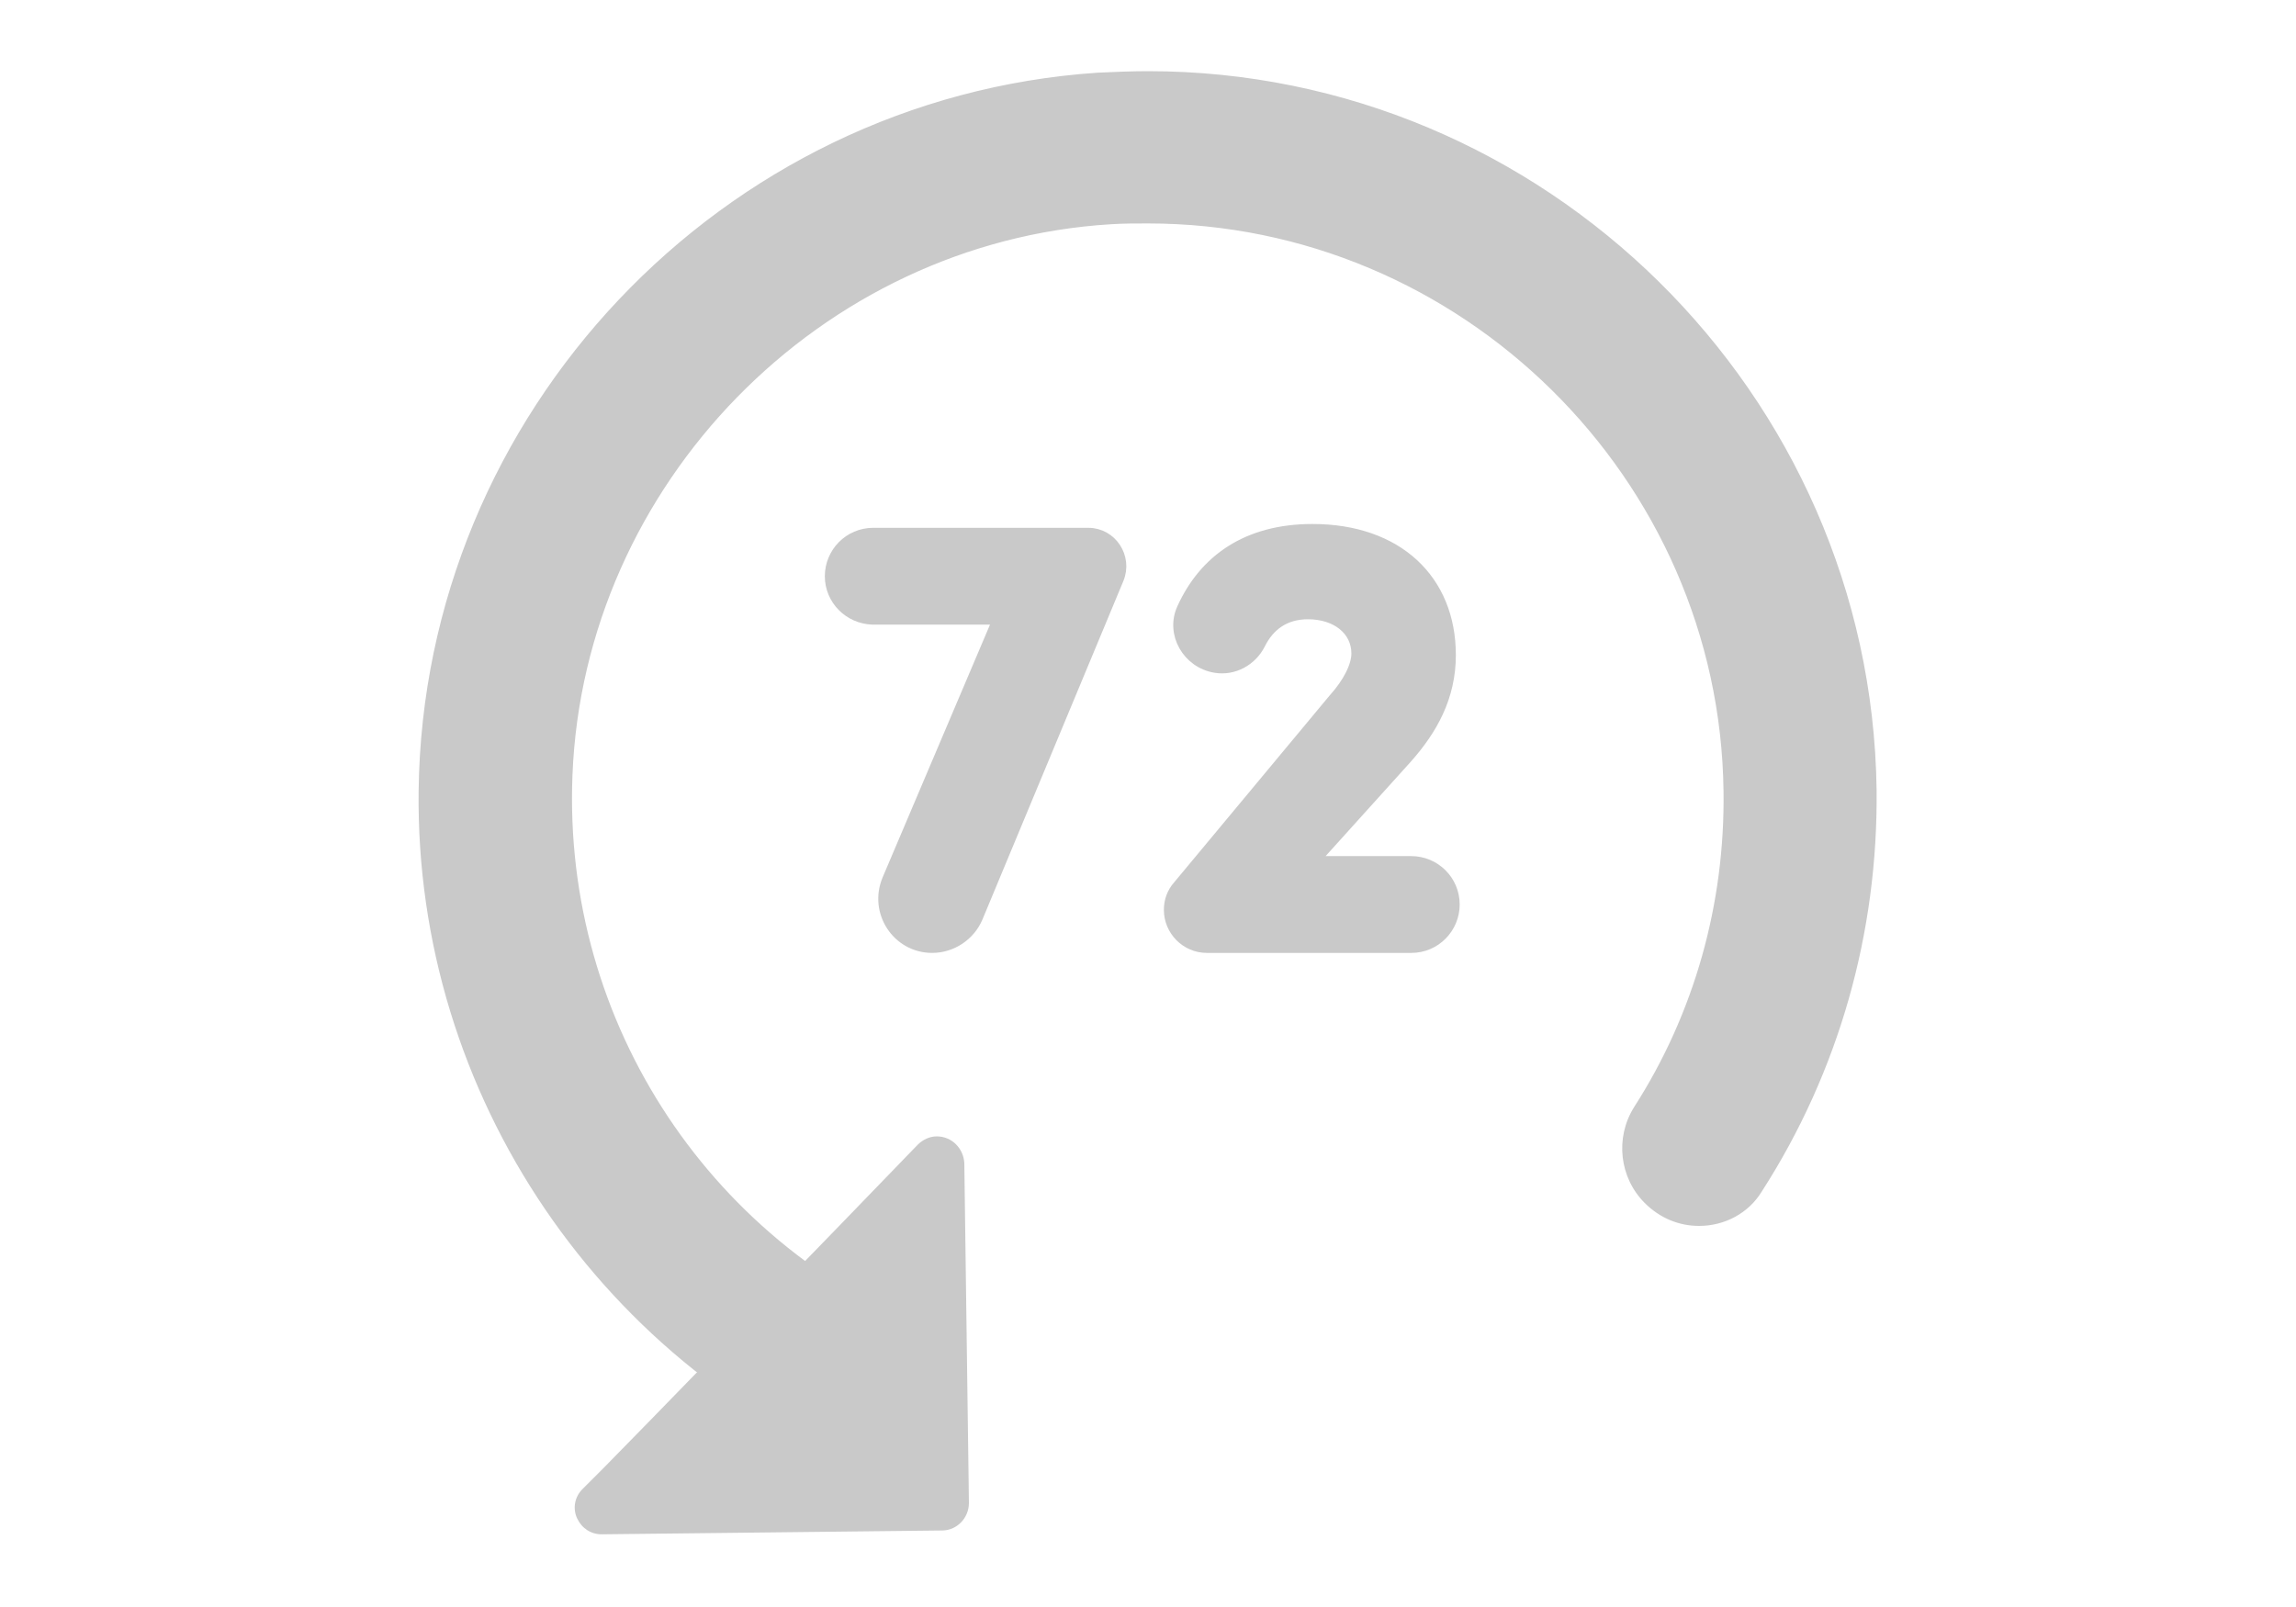
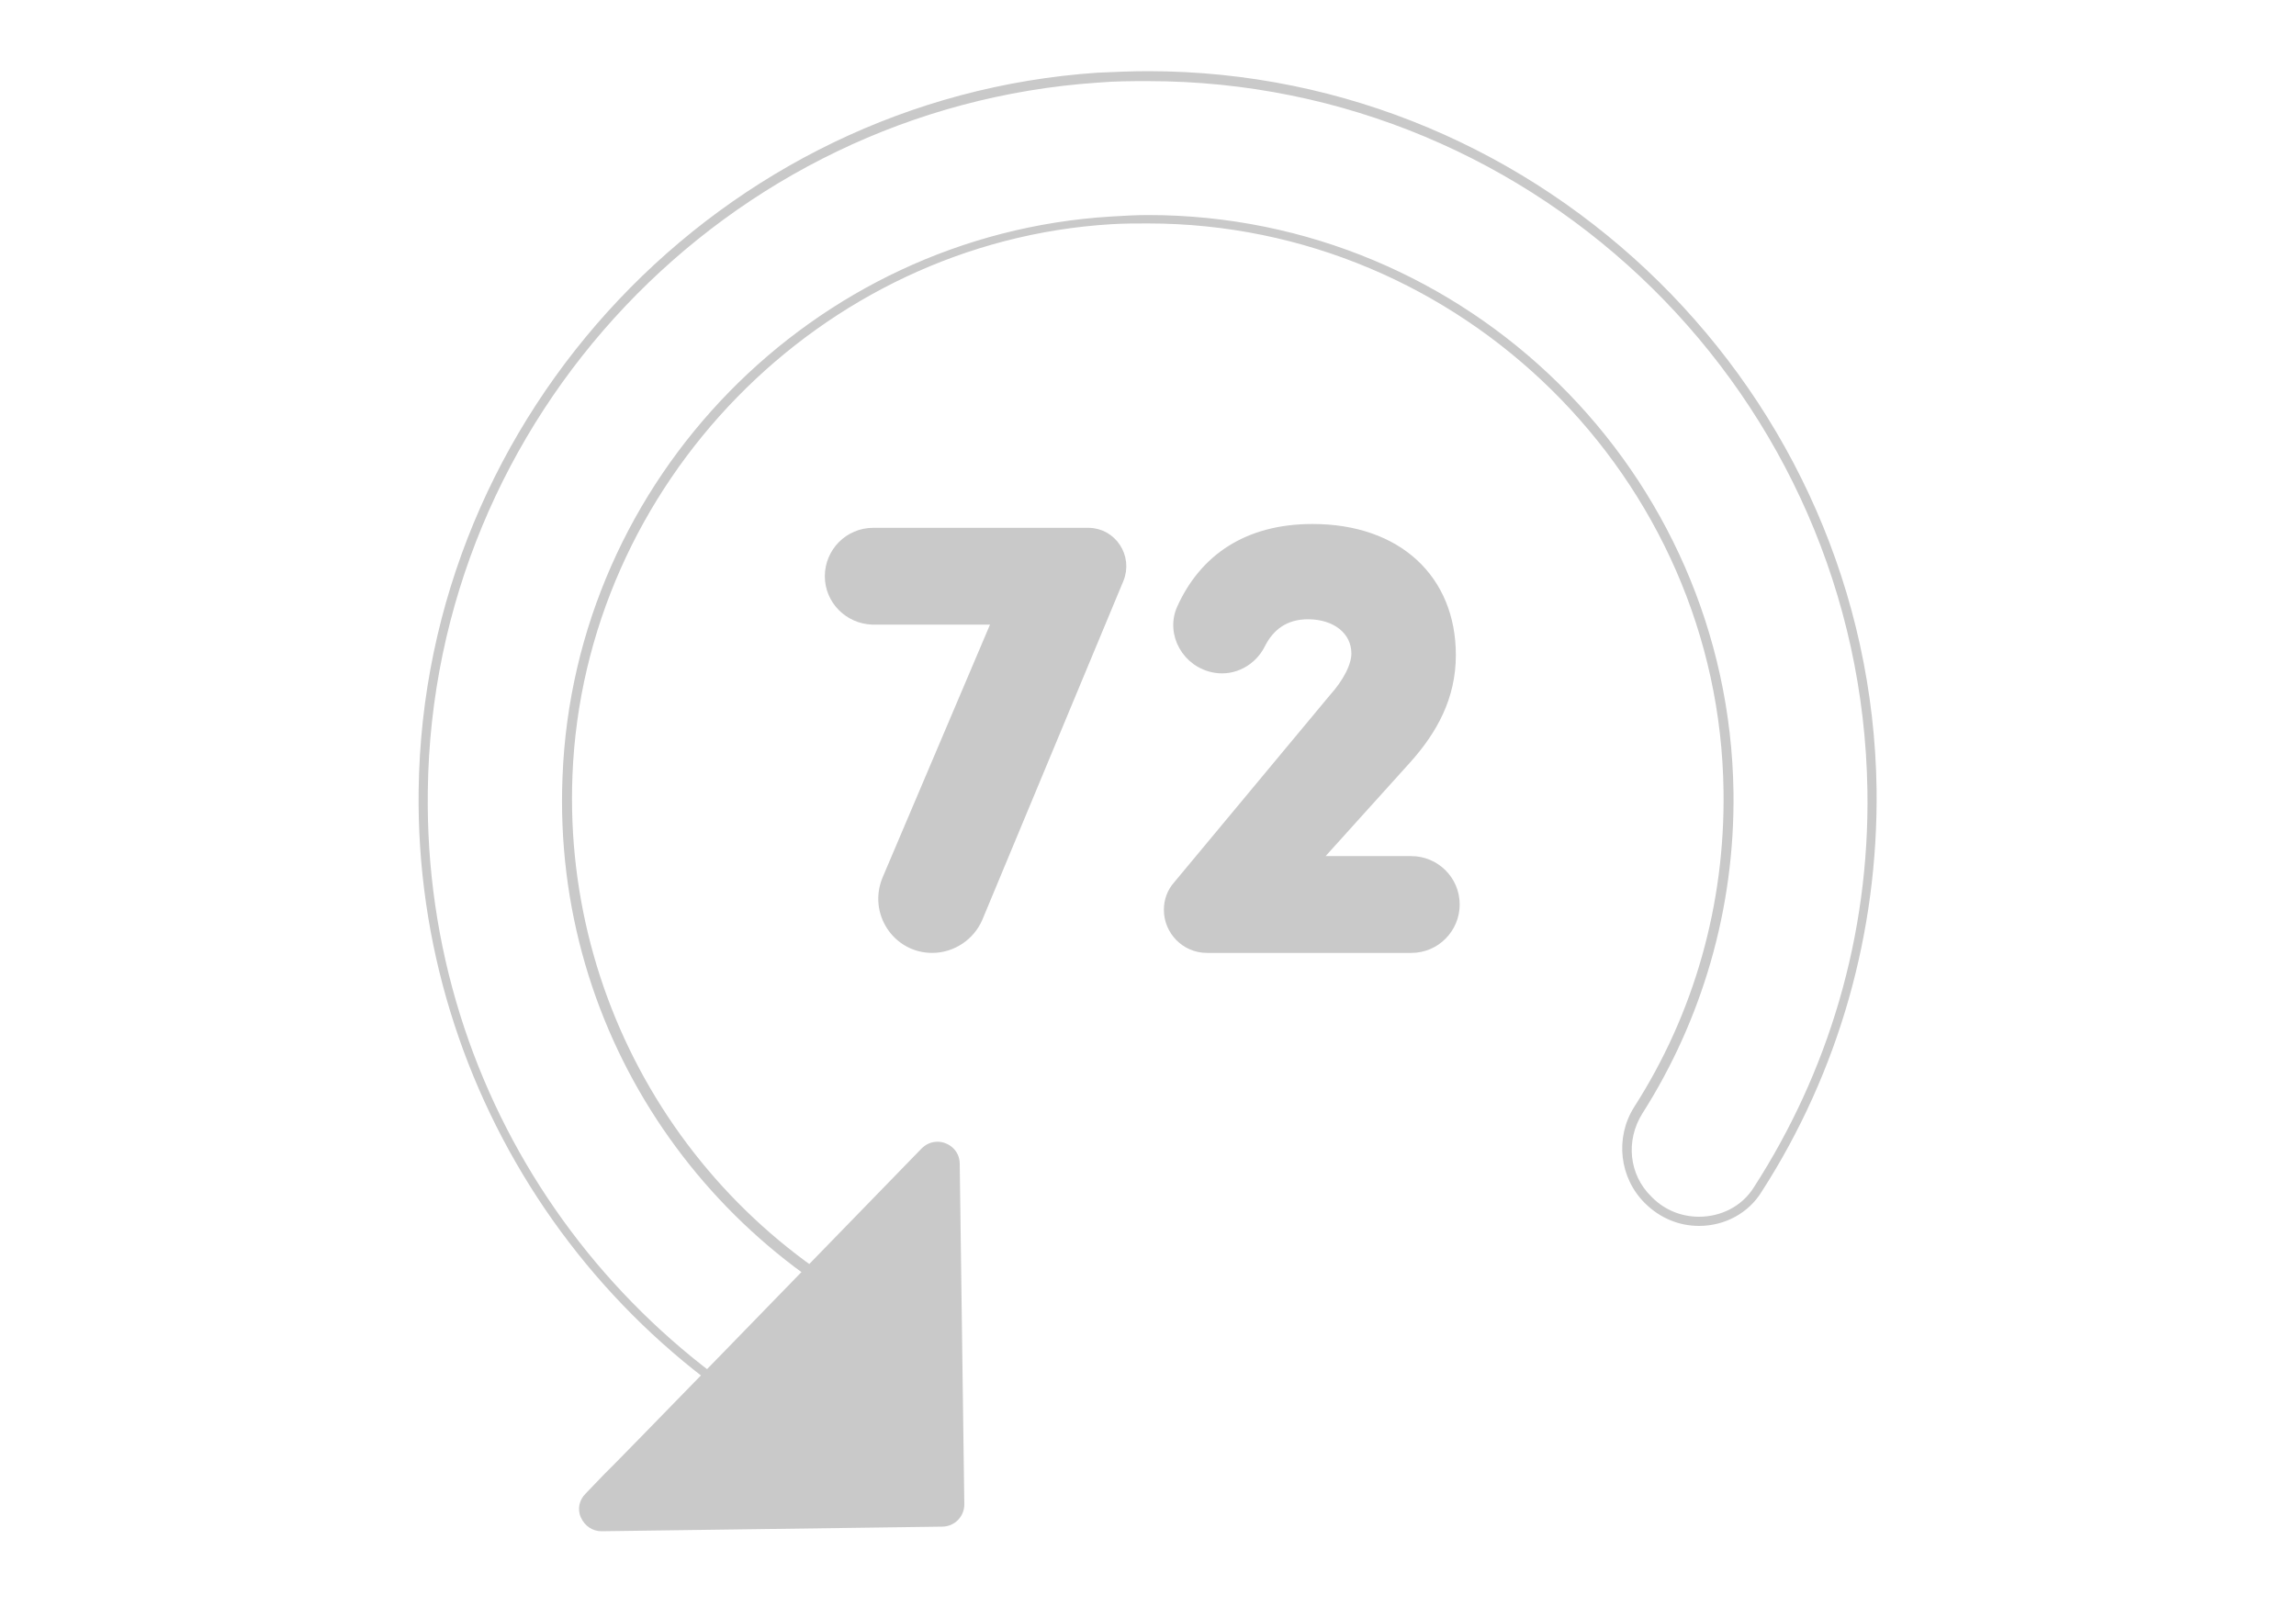
<svg xmlns="http://www.w3.org/2000/svg" version="1.1" id="Layer_1" x="0px" y="0px" viewBox="0 0 30 21" style="enable-background:new 0 0 30 21;" xml:space="preserve">
  <style type="text/css">
	.st0{fill:#020202;}
	.st1{fill:#010101;}
	.st2{fill:none;stroke:#c9c9c9;stroke-width:13;stroke-miterlimit:10;}
	.st3{stroke:#c9c9c9;stroke-width:2.876;stroke-miterlimit:10;}
	.st4{fill:#FFFFFF;}
	.st5{stroke:#c9c9c9;stroke-width:0.125;stroke-miterlimit:10;}
</style>
  <g>
    <g>
      <path d="M7.86,20.01c-0.12,0-0.22-0.07-0.27-0.18c-0.05-0.11-0.02-0.23,0.06-0.31l0.24-0.25c0.09-0.08,2.75-2.82,4.15-4.26    c0.06-0.06,0.13-0.09,0.21-0.09c0.14,0,0.29,0.11,0.29,0.29l0.06,4.45c0,0.16-0.13,0.29-0.29,0.29L7.86,20.01z" fill="#c9c9c9" />
-       <path d="M12.24,14.98c0.12,0,0.23,0.09,0.23,0.22l0.06,4.45c0,0.13-0.1,0.23-0.22,0.23l-4.45,0.06c0,0,0,0,0,0    c-0.2,0-0.3-0.24-0.16-0.39l0.24-0.24c0.02,0,4.15-4.27,4.15-4.27C12.13,15,12.19,14.98,12.24,14.98 M12.24,14.85    c-0.09,0-0.18,0.04-0.25,0.11c-1.07,1.11-3.82,3.94-4.11,4.23l0,0l-0.03,0.03l-0.24,0.24c-0.1,0.1-0.13,0.25-0.07,0.38    c0.06,0.13,0.18,0.21,0.32,0.21L12.31,20c0.19,0,0.35-0.16,0.35-0.36L12.6,15.2C12.59,15.01,12.44,14.85,12.24,14.85L12.24,14.85z    " fill="#c9c9c9" />
    </g>
    <g>
      <g>
-         <path d="M11.63,19.3c-3.7-1.41-6.14-5.01-6.09-8.97c0.06-4.89,3.93-8.98,8.81-9.31C14.57,1,14.79,0.99,15,0.99     c5.14,0,9.39,4.18,9.46,9.33c0.03,1.85-0.49,3.66-1.49,5.22c-0.17,0.26-0.46,0.42-0.77,0.42c-0.25,0-0.48-0.09-0.65-0.27     c-0.32-0.32-0.38-0.81-0.14-1.18c0.79-1.25,1.2-2.69,1.18-4.17C22.53,6.22,19.13,2.87,15,2.87c-0.16,0-0.32,0-0.48,0.02     c-3.83,0.24-6.95,3.43-7.1,7.26c-0.13,3.28,1.85,6.26,4.92,7.41l0.1,0.04l-0.08,0.07c-0.42,0.35-0.66,0.85-0.65,1.38     c0,0.06,0,0.12,0.01,0.18l0.01,0.1L11.63,19.3z" fill="#c9c9c9" />
        <path d="M15,1.06c5.12,0,9.32,4.13,9.4,9.27c0.03,1.91-0.52,3.69-1.48,5.18c-0.16,0.26-0.44,0.39-0.72,0.39     c-0.22,0-0.44-0.08-0.61-0.25c0,0-0.01-0.01-0.01-0.01c-0.3-0.29-0.34-0.74-0.12-1.09c0.77-1.21,1.21-2.66,1.19-4.2     C22.59,6.17,19.17,2.81,15,2.81c-0.16,0-0.32,0.01-0.49,0.02c-3.89,0.24-7.01,3.43-7.16,7.32c-0.14,3.42,1.98,6.35,4.96,7.47     c-0.42,0.34-0.68,0.87-0.68,1.43c0,0.06,0.01,0.12,0.01,0.19c-3.57-1.36-6.11-4.84-6.05-8.91c0.06-4.87,3.9-8.92,8.75-9.25     C14.57,1.06,14.79,1.06,15,1.06 M15,0.93c-0.22,0-0.44,0.01-0.66,0.02c-4.91,0.33-8.81,4.45-8.87,9.38     c-0.05,3.98,2.41,7.6,6.13,9.02l0.19,0.07l-0.02-0.21c-0.01-0.06-0.01-0.11-0.01-0.17c-0.01-0.51,0.22-1,0.63-1.34l0.17-0.14     l-0.2-0.08c-3.05-1.15-5.01-4.1-4.88-7.35c0.15-3.8,3.24-6.97,7.04-7.2c0.16-0.01,0.32-0.01,0.48-0.01     c4.09,0,7.47,3.33,7.52,7.42c0.02,1.47-0.38,2.9-1.17,4.13c-0.25,0.4-0.19,0.92,0.14,1.25c0.2,0.2,0.45,0.3,0.71,0.3     c0.34,0,0.65-0.17,0.82-0.45c1.01-1.57,1.52-3.39,1.5-5.25C24.45,5.14,20.18,0.93,15,0.93L15,0.93z" fill="#c9c9c9" />
      </g>
    </g>
    <g>
      <path class="st5" d="M10.84,7.53c0-0.31,0.25-0.57,0.57-0.57h2.81c0.31,0,0.52,0.32,0.4,0.61l-1.84,4.42    c-0.1,0.24-0.34,0.4-0.6,0.4h0c-0.46,0-0.77-0.47-0.59-0.9l1.44-3.39H11.4C11.09,8.09,10.84,7.84,10.84,7.53L10.84,7.53z" fill="#c9c9c9" />
      <path class="st5" d="M17.18,11.25h1.26c0.31,0,0.57,0.25,0.57,0.57v0c0,0.31-0.25,0.57-0.57,0.57h-2.67c-0.28,0-0.5-0.23-0.5-0.5    v0c0-0.12,0.04-0.23,0.12-0.32l2.03-2.44c0.19-0.21,0.3-0.43,0.3-0.59c0-0.3-0.26-0.51-0.63-0.51c-0.3,0-0.5,0.15-0.62,0.39    c-0.11,0.22-0.35,0.35-0.59,0.31h0c-0.37-0.06-0.59-0.45-0.44-0.78c0.29-0.64,0.85-1.04,1.71-1.04c1.11,0,1.81,0.66,1.81,1.65    c0,0.55-0.24,0.98-0.58,1.36L17.18,11.25z" fill="#c9c9c9" />
    </g>
  </g>
</svg>